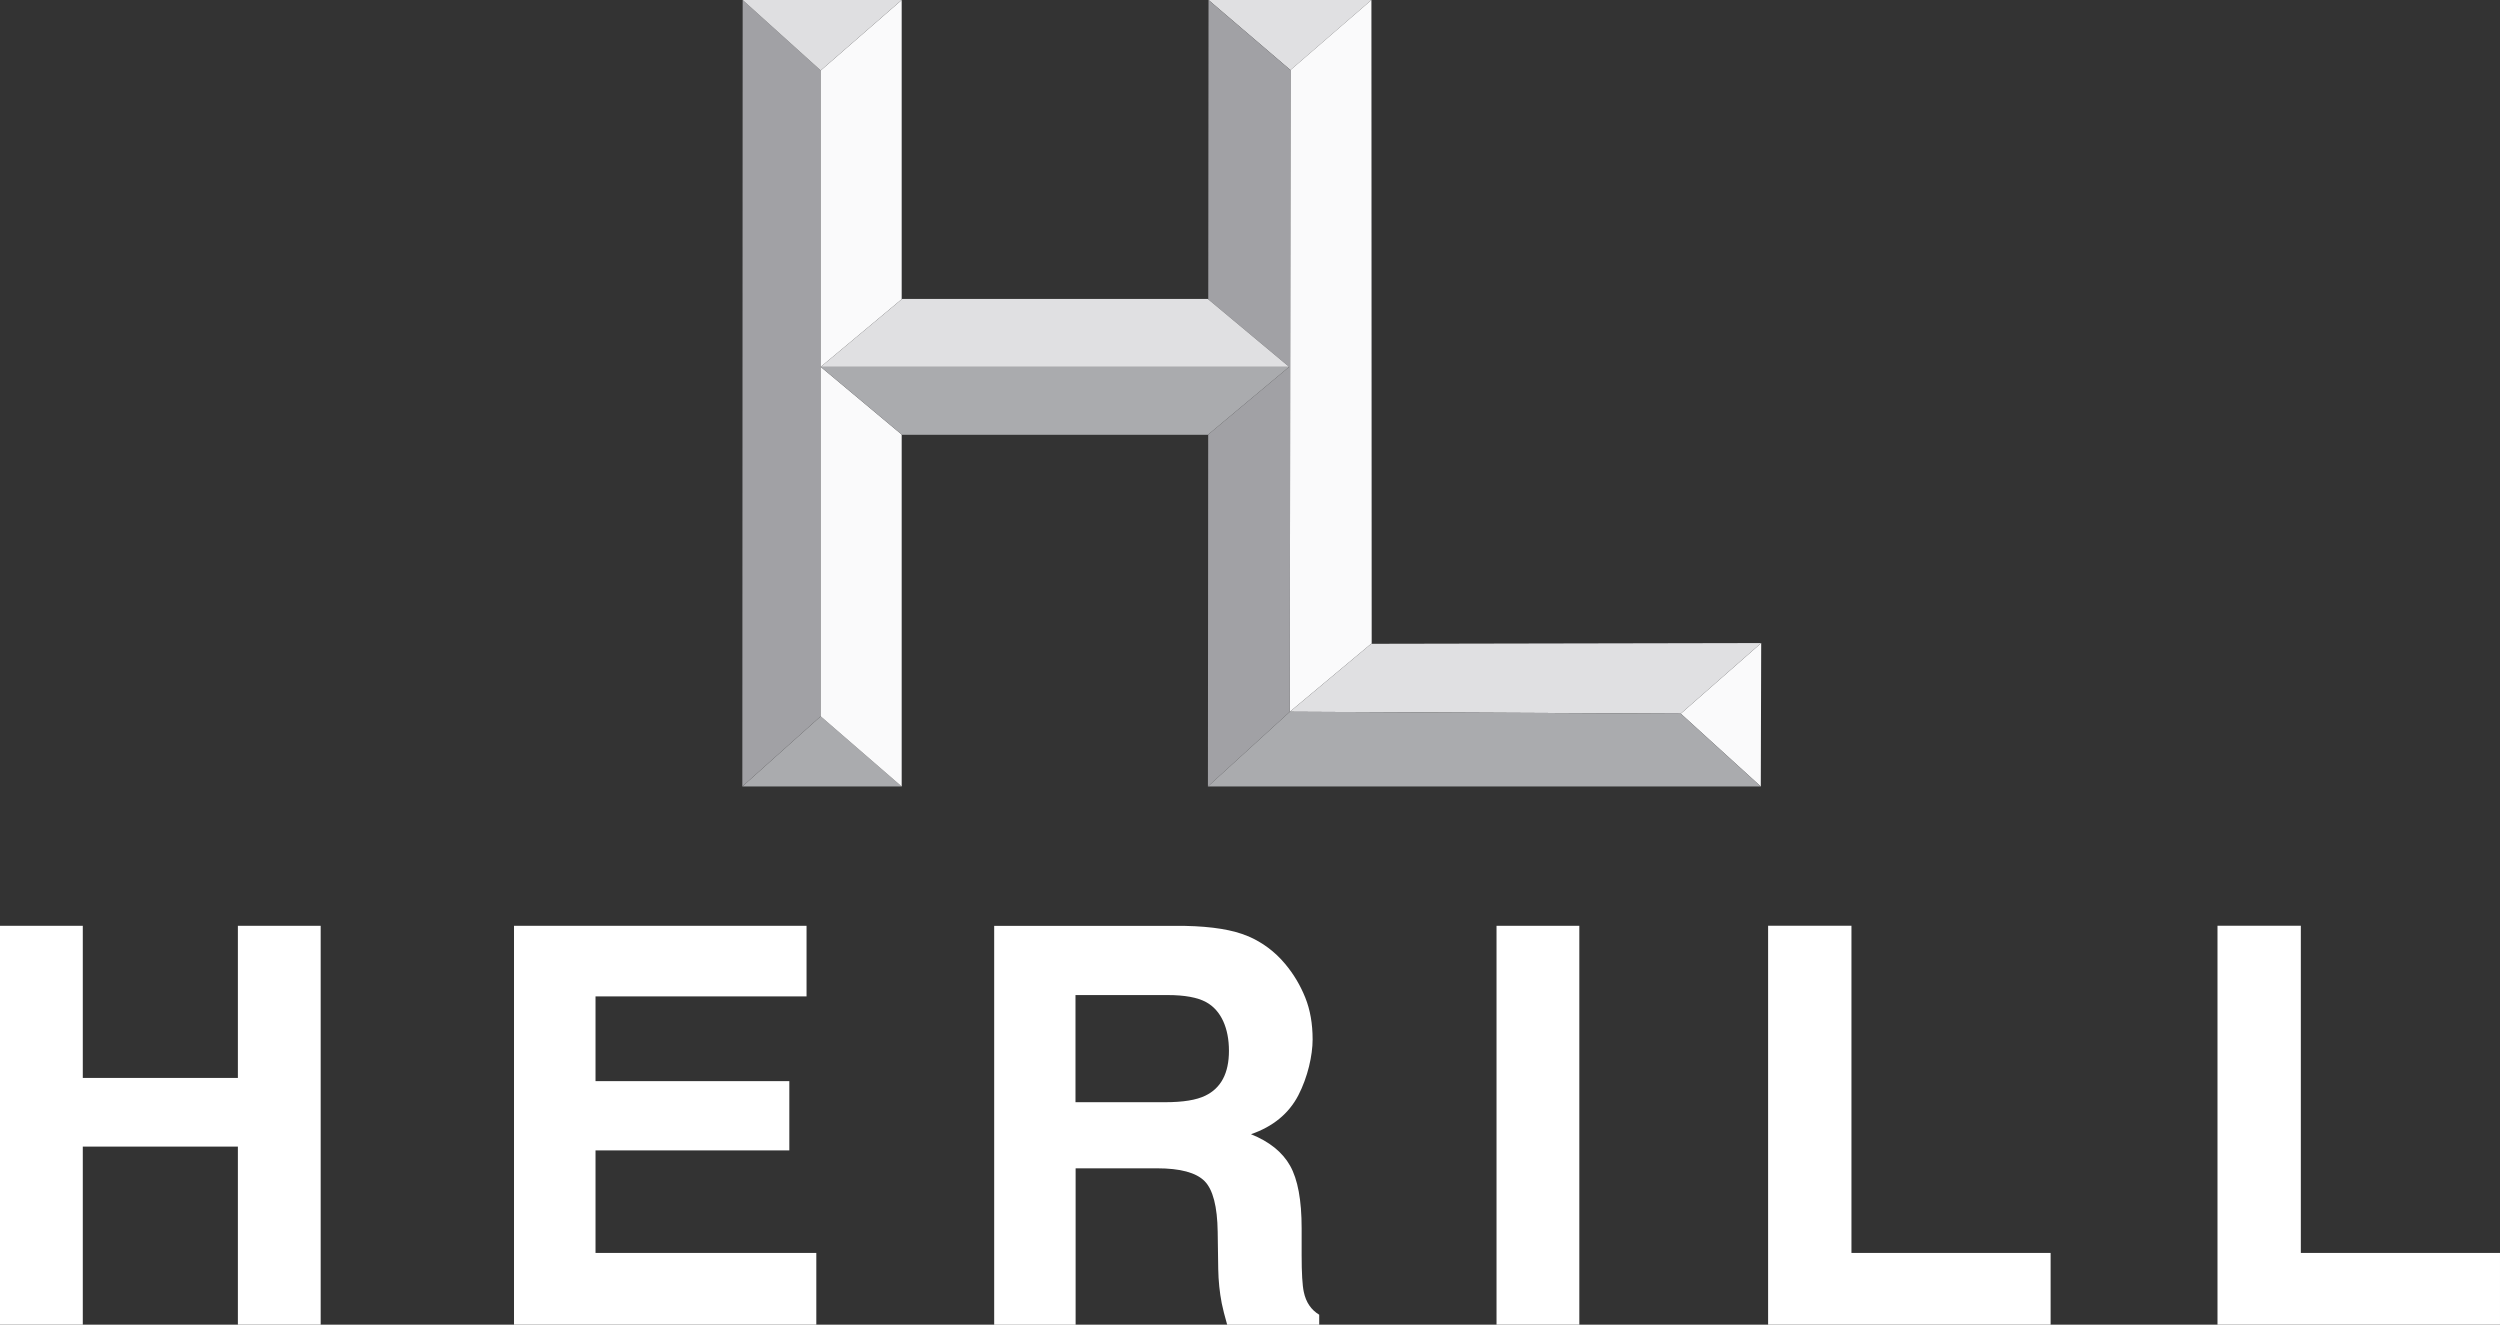
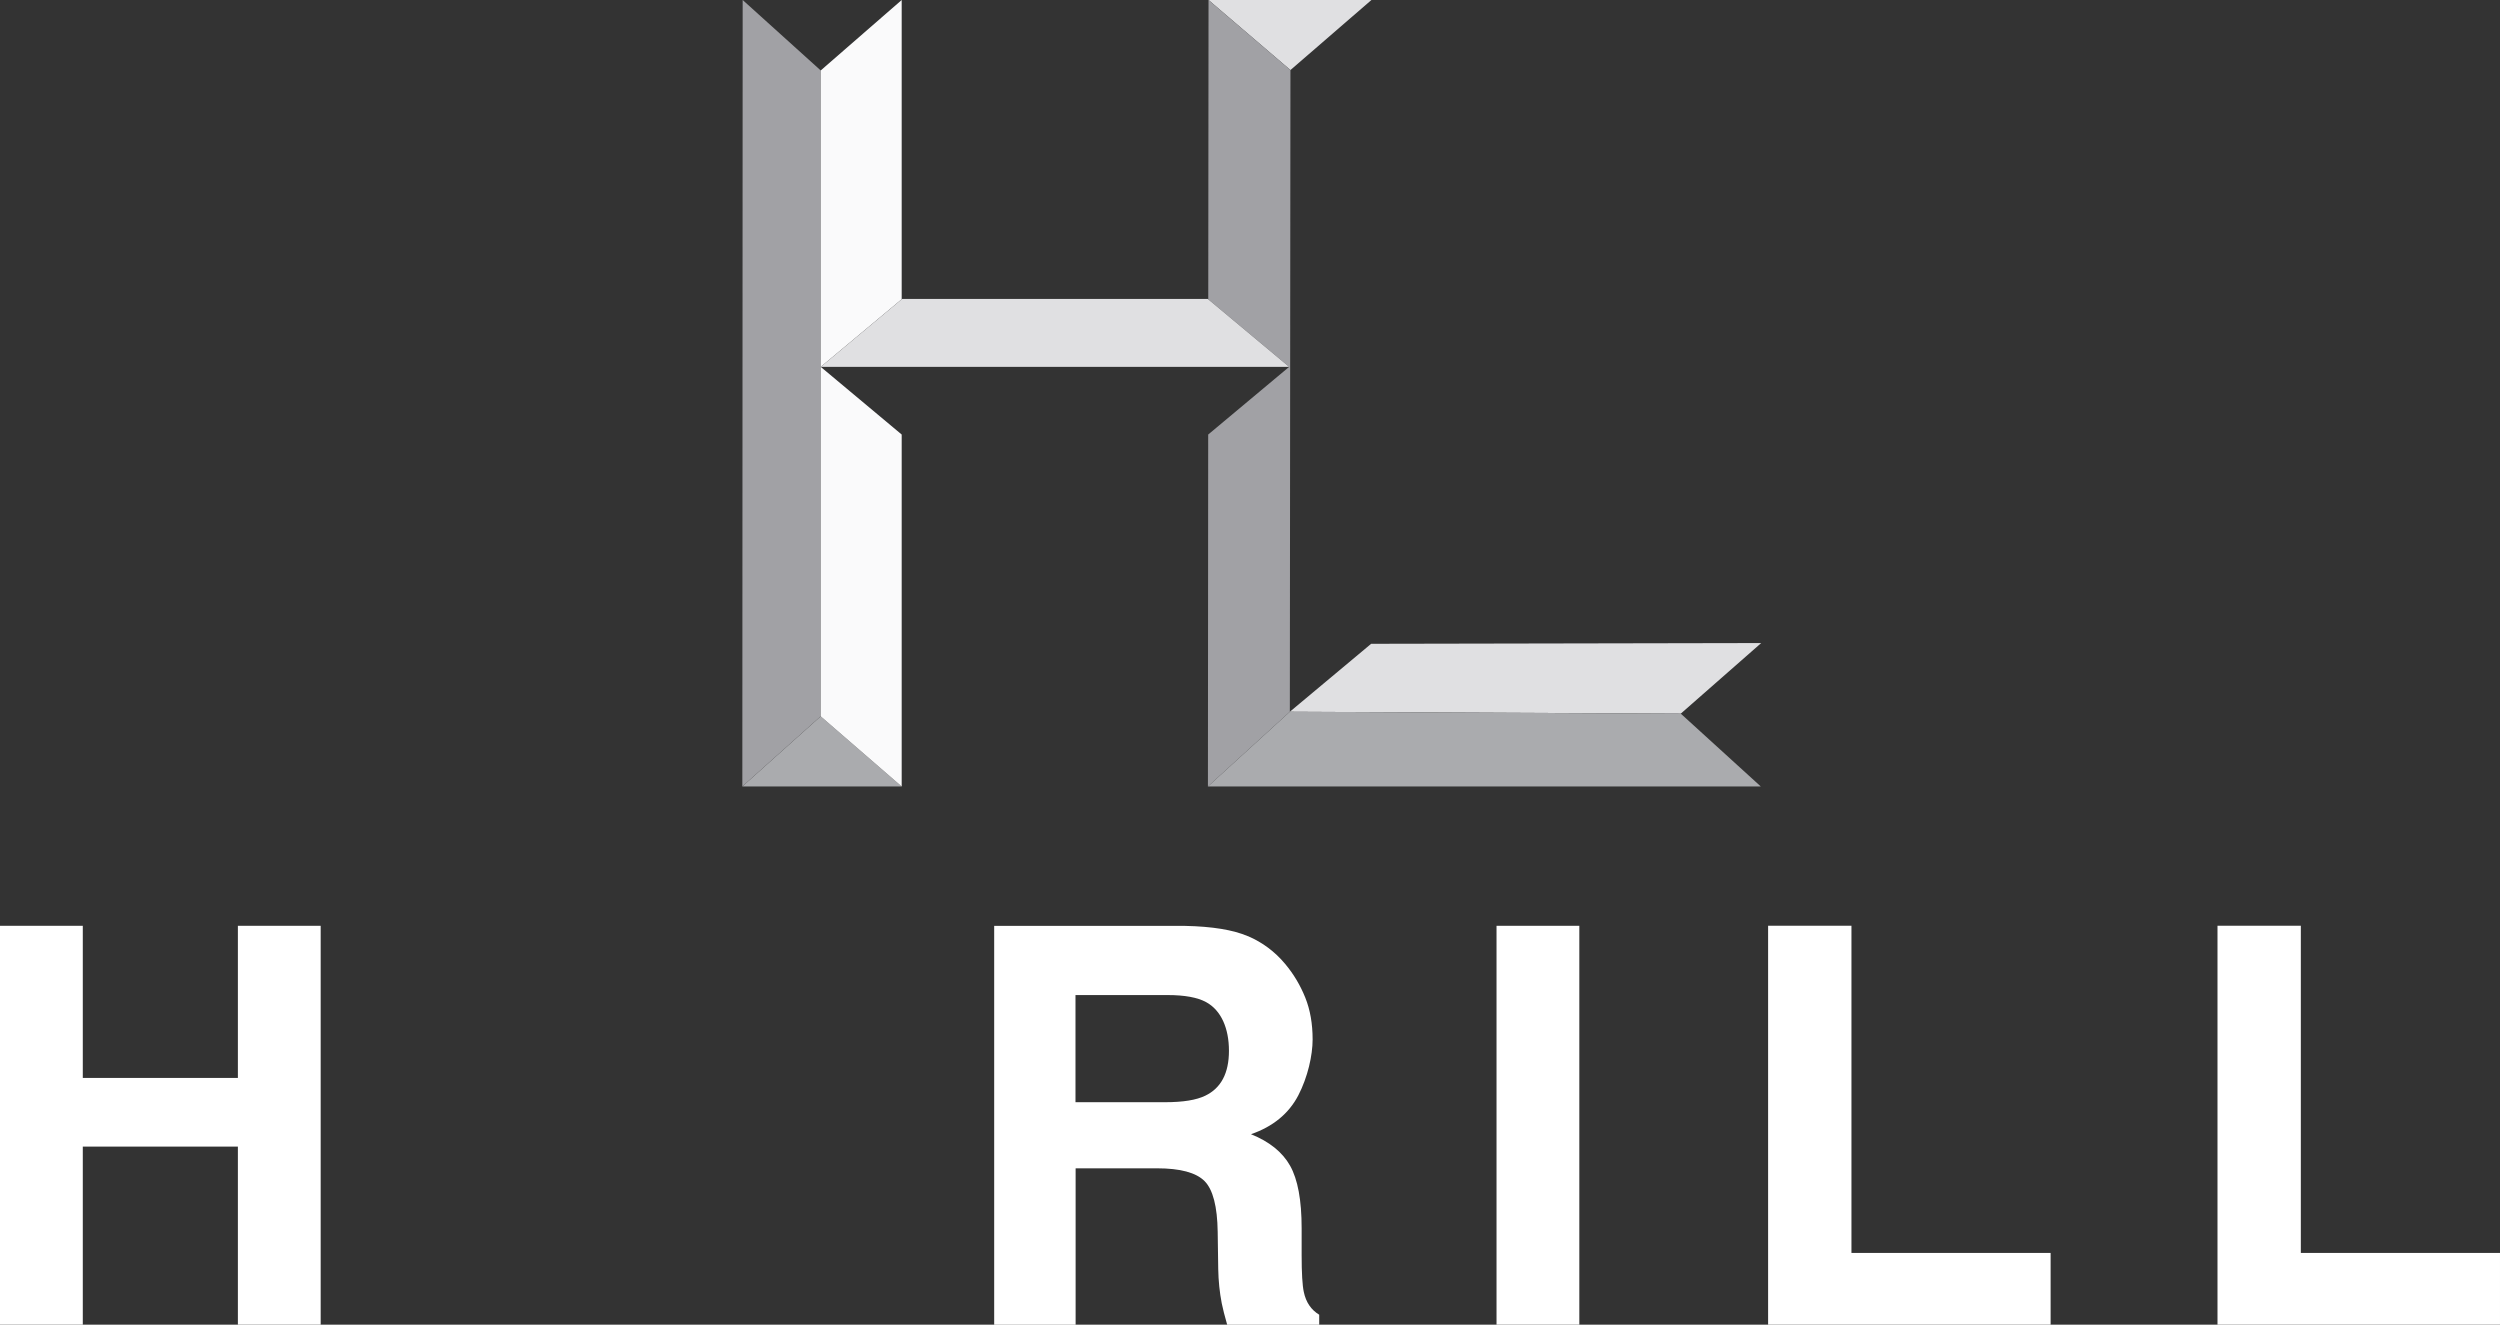
<svg xmlns="http://www.w3.org/2000/svg" id="_レイヤー_2" version="1.1" viewBox="0 0 3686.7 1953.5">
  <rect x="0" y="0" width="3686.7" height="1953.5" fill="#333333" stroke="none" />
  <defs>
    <style>
      .st0 {
        fill: #fff;
      }

      .st1 {
        fill: none;
      }

      .st2 {
        fill: #fafafb;
      }

      .st3 {
        fill: #a1a1a5;
      }

      .st4 {
        fill: #e0e0e2;
      }

      .st5 {
        fill: #dfdfe1;
      }

      .st6 {
        fill: #aaabae;
      }
    </style>
  </defs>
  <g id="Layer_1">
    <g>
      <g>
        <polygon class="st1" points="1903 103.3 1903 103.3 1902.1 1049.6 1902.1 1049.6 1902.1 1049.6 1903 103.3" />
        <polygon class="st6" points="1210.3 1056.3 1094.7 1159.8 1329.7 1159.8 1210.3 1056.4 1210.3 1056.3" />
-         <polygon class="st2" points="2478.6 1052.4 2596.6 1159.8 2597.2 948.3 2478.6 1052.4" />
        <polygon class="st4" points="2022.4 0 1782.2 0 1903 103.3 2022.4 0" />
        <polygon class="st3" points="1210.3 541 1210.3 103.9 1095.2 0 1094.7 1159.8 1210.3 1056.3 1210.3 541" />
        <polygon class="st2" points="1210.3 103.9 1210.3 541 1329.7 441.3 1329.7 0 1210.3 103.9" />
        <polygon class="st2" points="1210.3 541 1210.3 1056.3 1210.3 1056.4 1329.7 1159.8 1329.7 640.8 1210.3 541" />
-         <polygon class="st2" points="1903 103.3 1902.1 1049.6 2022 949.4 2022.8 949.4 2022.4 0 1903 103.3 1903 103.3" />
        <polygon class="st3" points="1903 103.3 1903 103.3 1782.2 0 1781.8 441.4 1901.1 541 1781.7 640.8 1781.3 1159.8 1902.1 1049.6 1903 103.3" />
        <polygon class="st4" points="1210.3 541 1901.1 541 1781.8 441.4 1781.2 440.8 1330.3 440.8 1329.7 441.3 1210.3 541" />
        <polygon class="st4" points="1902.1 1049.6 1902.1 1049.6 2478.6 1052.4 2597.2 948.3 2022.8 949.4 2022 949.4 1902.1 1049.6" />
-         <polygon class="st6" points="1210.3 541 1329.7 640.8 1330.3 641.2 1781.2 641.2 1781.7 640.8 1901.1 541 1210.3 541" />
-         <polygon class="st5" points="1329.7 0 1095.2 0 1210.3 103.9 1329.7 0" />
        <polygon class="st6" points="1902.1 1049.6 1902.1 1049.6 1781.3 1159.8 2596.6 1159.8 2478.6 1052.4 1902.1 1049.6" />
      </g>
      <g>
        <path class="st0" d="M0,1953.5v-588.2h122.1v224.3h228.7v-224.3h122.1v588.2h-122.1v-262.6H122.1v262.6H0Z" />
-         <path class="st0" d="M1189.5,1469.4h-311.3v124.9h285.8v102.2h-285.8v151.2h325.6v105.8h-445.8v-588.2h431.4v104.2h0Z" />
        <path class="st0" d="M1840.1,1380.4c21.7,9.3,40,23,55.1,41.1,12.5,14.9,22.3,31.4,29.6,49.5,7.3,18.1,10.9,38.7,10.9,61.9s-7.1,55.4-21.1,82.4c-14.1,27-37.4,46.1-69.8,57.3,27.1,10.9,46.4,26.4,57.7,46.5,11.3,20.1,17,50.8,17,92v39.5c0,26.9,1.1,45.1,3.2,54.7,3.2,15.2,10.8,26.3,22.7,33.5v14.8h-135.7c-3.7-13-6.4-23.5-8-31.5-3.2-16.5-4.9-33.4-5.2-50.7l-.8-54.7c-.5-37.5-7-62.5-19.4-75-12.5-12.5-35.8-18.8-70-18.8h-120.1v230.7h-120.1v-588.2h281.4c40.2.8,71.1,5.9,92.8,15.2h0ZM1586,1467.4v158h132.3c26.3,0,46-3.2,59.1-9.6,23.3-11.2,34.9-33.3,34.9-66.2s-11.3-59.6-33.7-71.8c-12.6-6.9-31.6-10.4-56.8-10.4h-135.7Z" />
        <path class="st0" d="M2329,1953.5h-122.1v-588.2h122.1v588.2Z" />
        <path class="st0" d="M2607.4,1365.2h122.9v482.5h293.7v105.8h-416.6v-588.2h0Z" />
        <path class="st0" d="M3270.1,1365.2h122.9v482.5h293.7v105.8h-416.6v-588.2h0Z" />
      </g>
    </g>
  </g>
</svg>